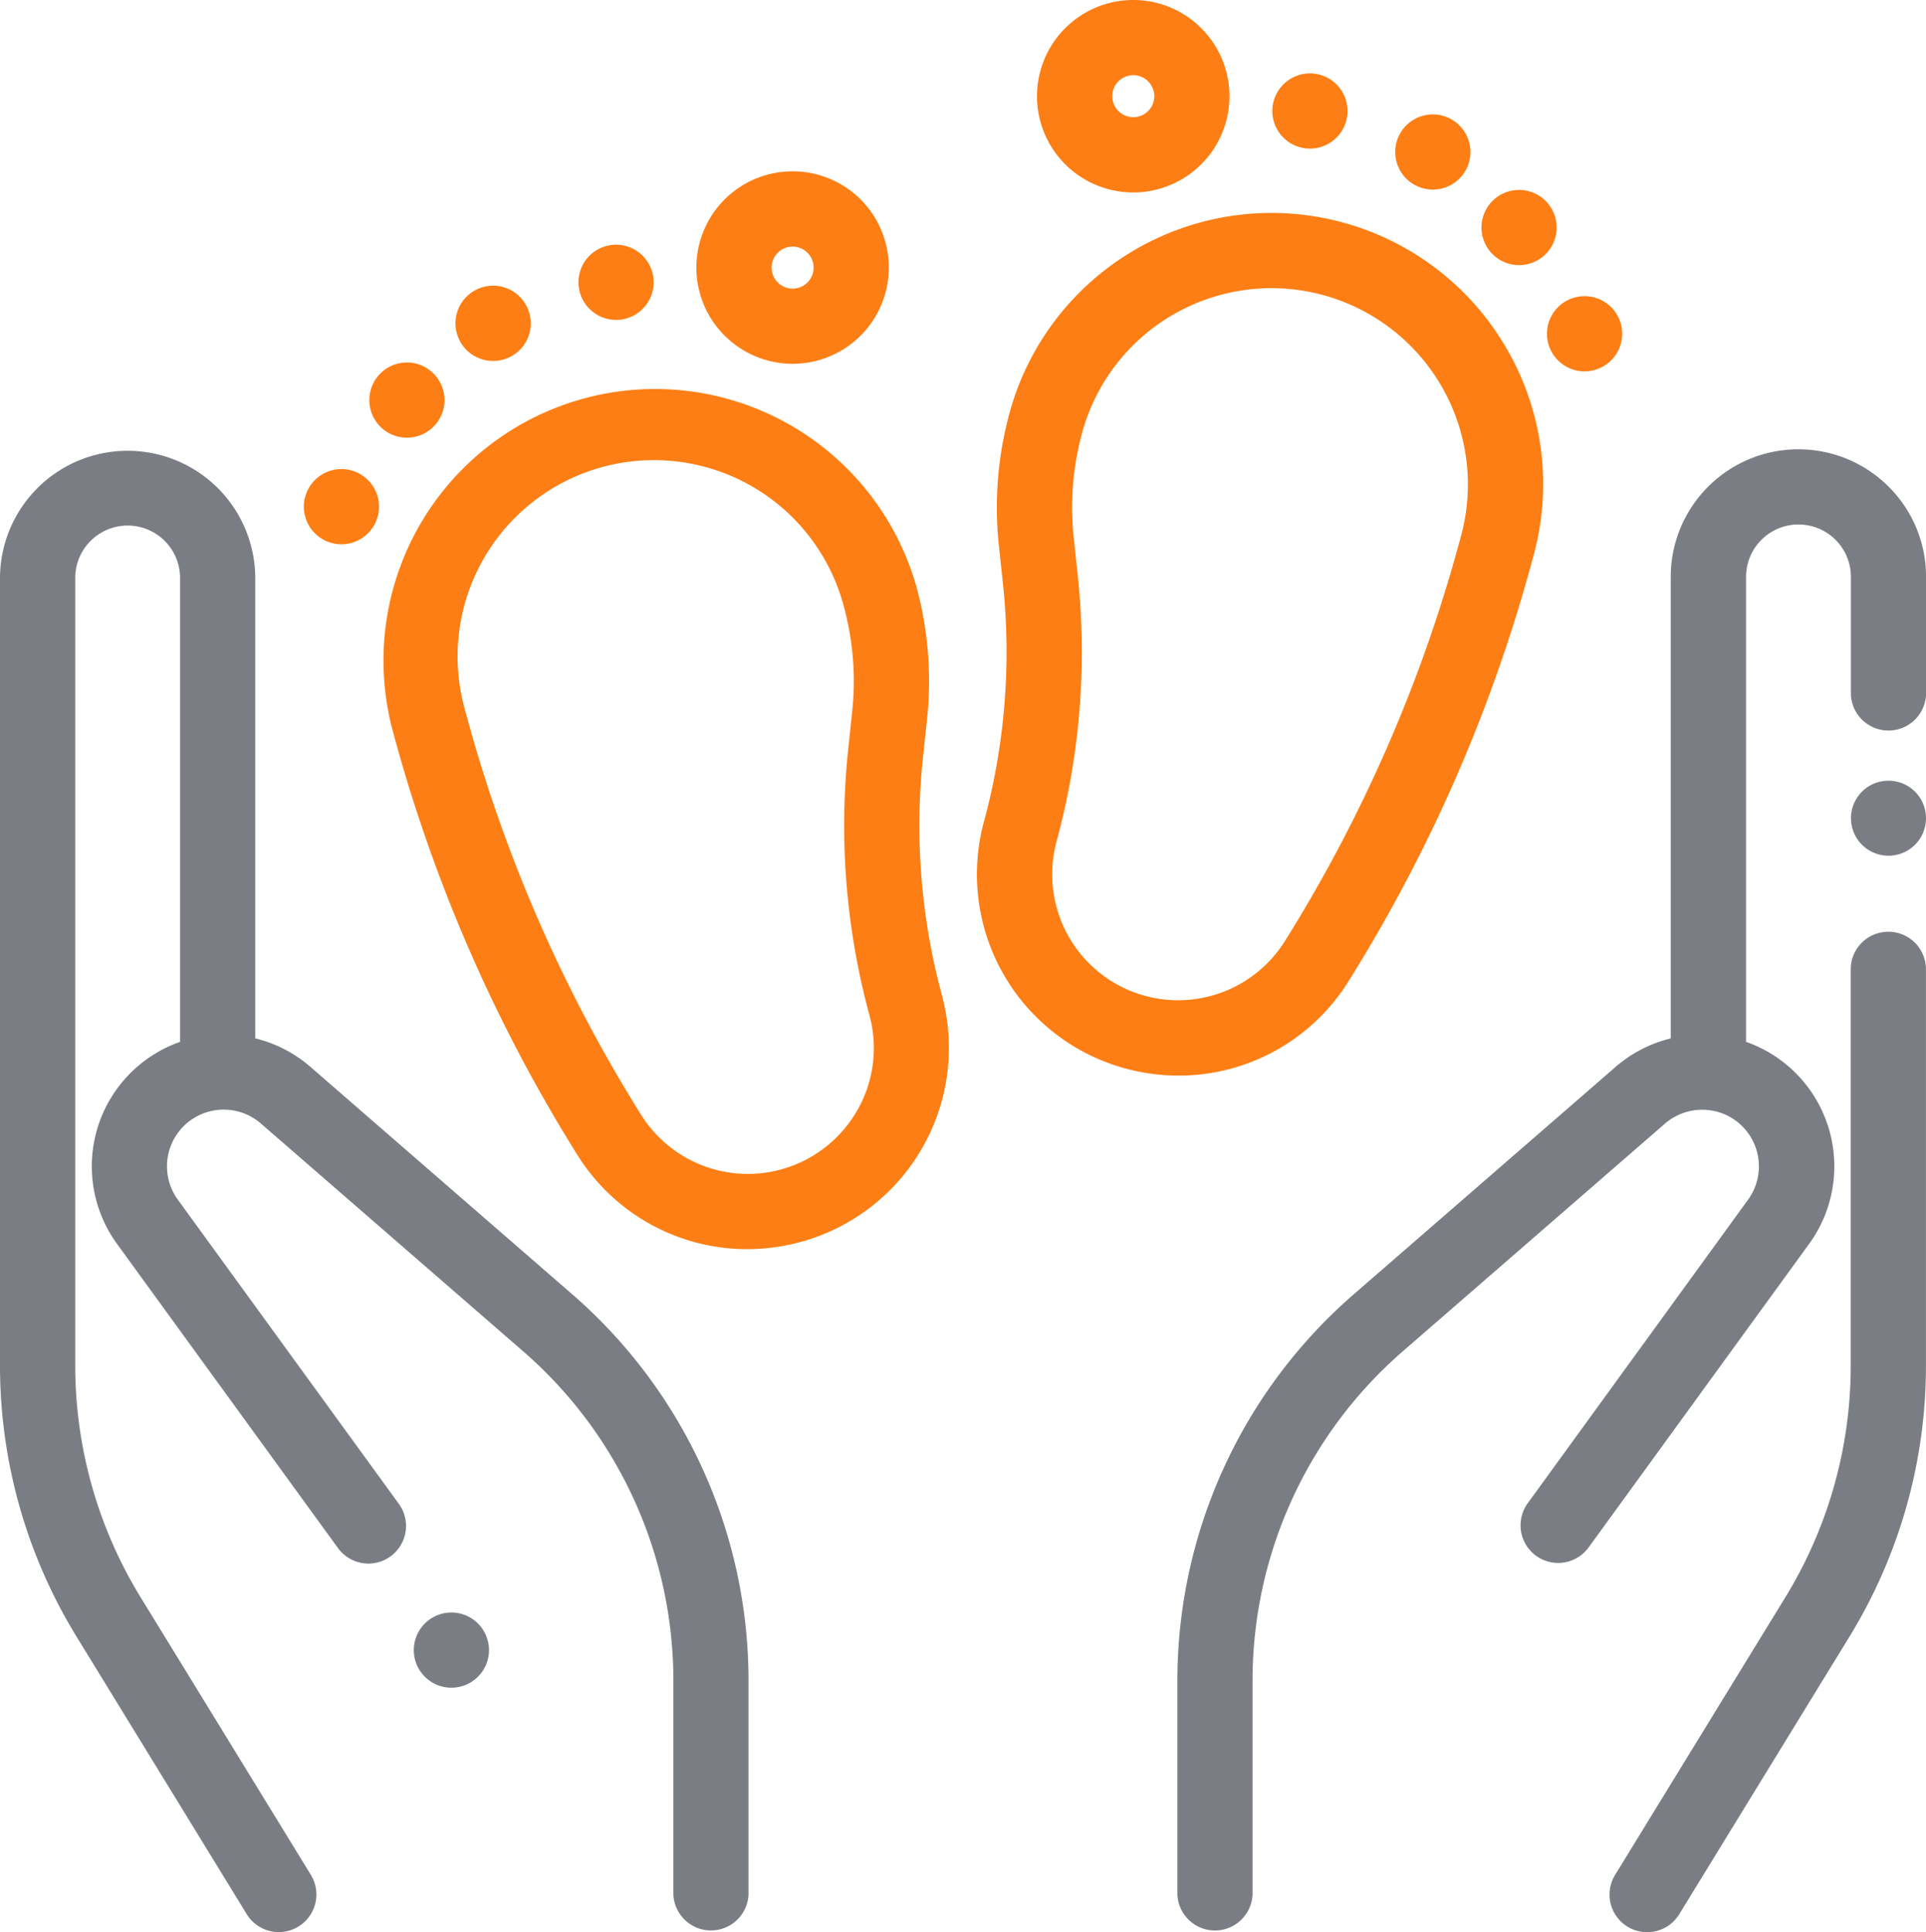
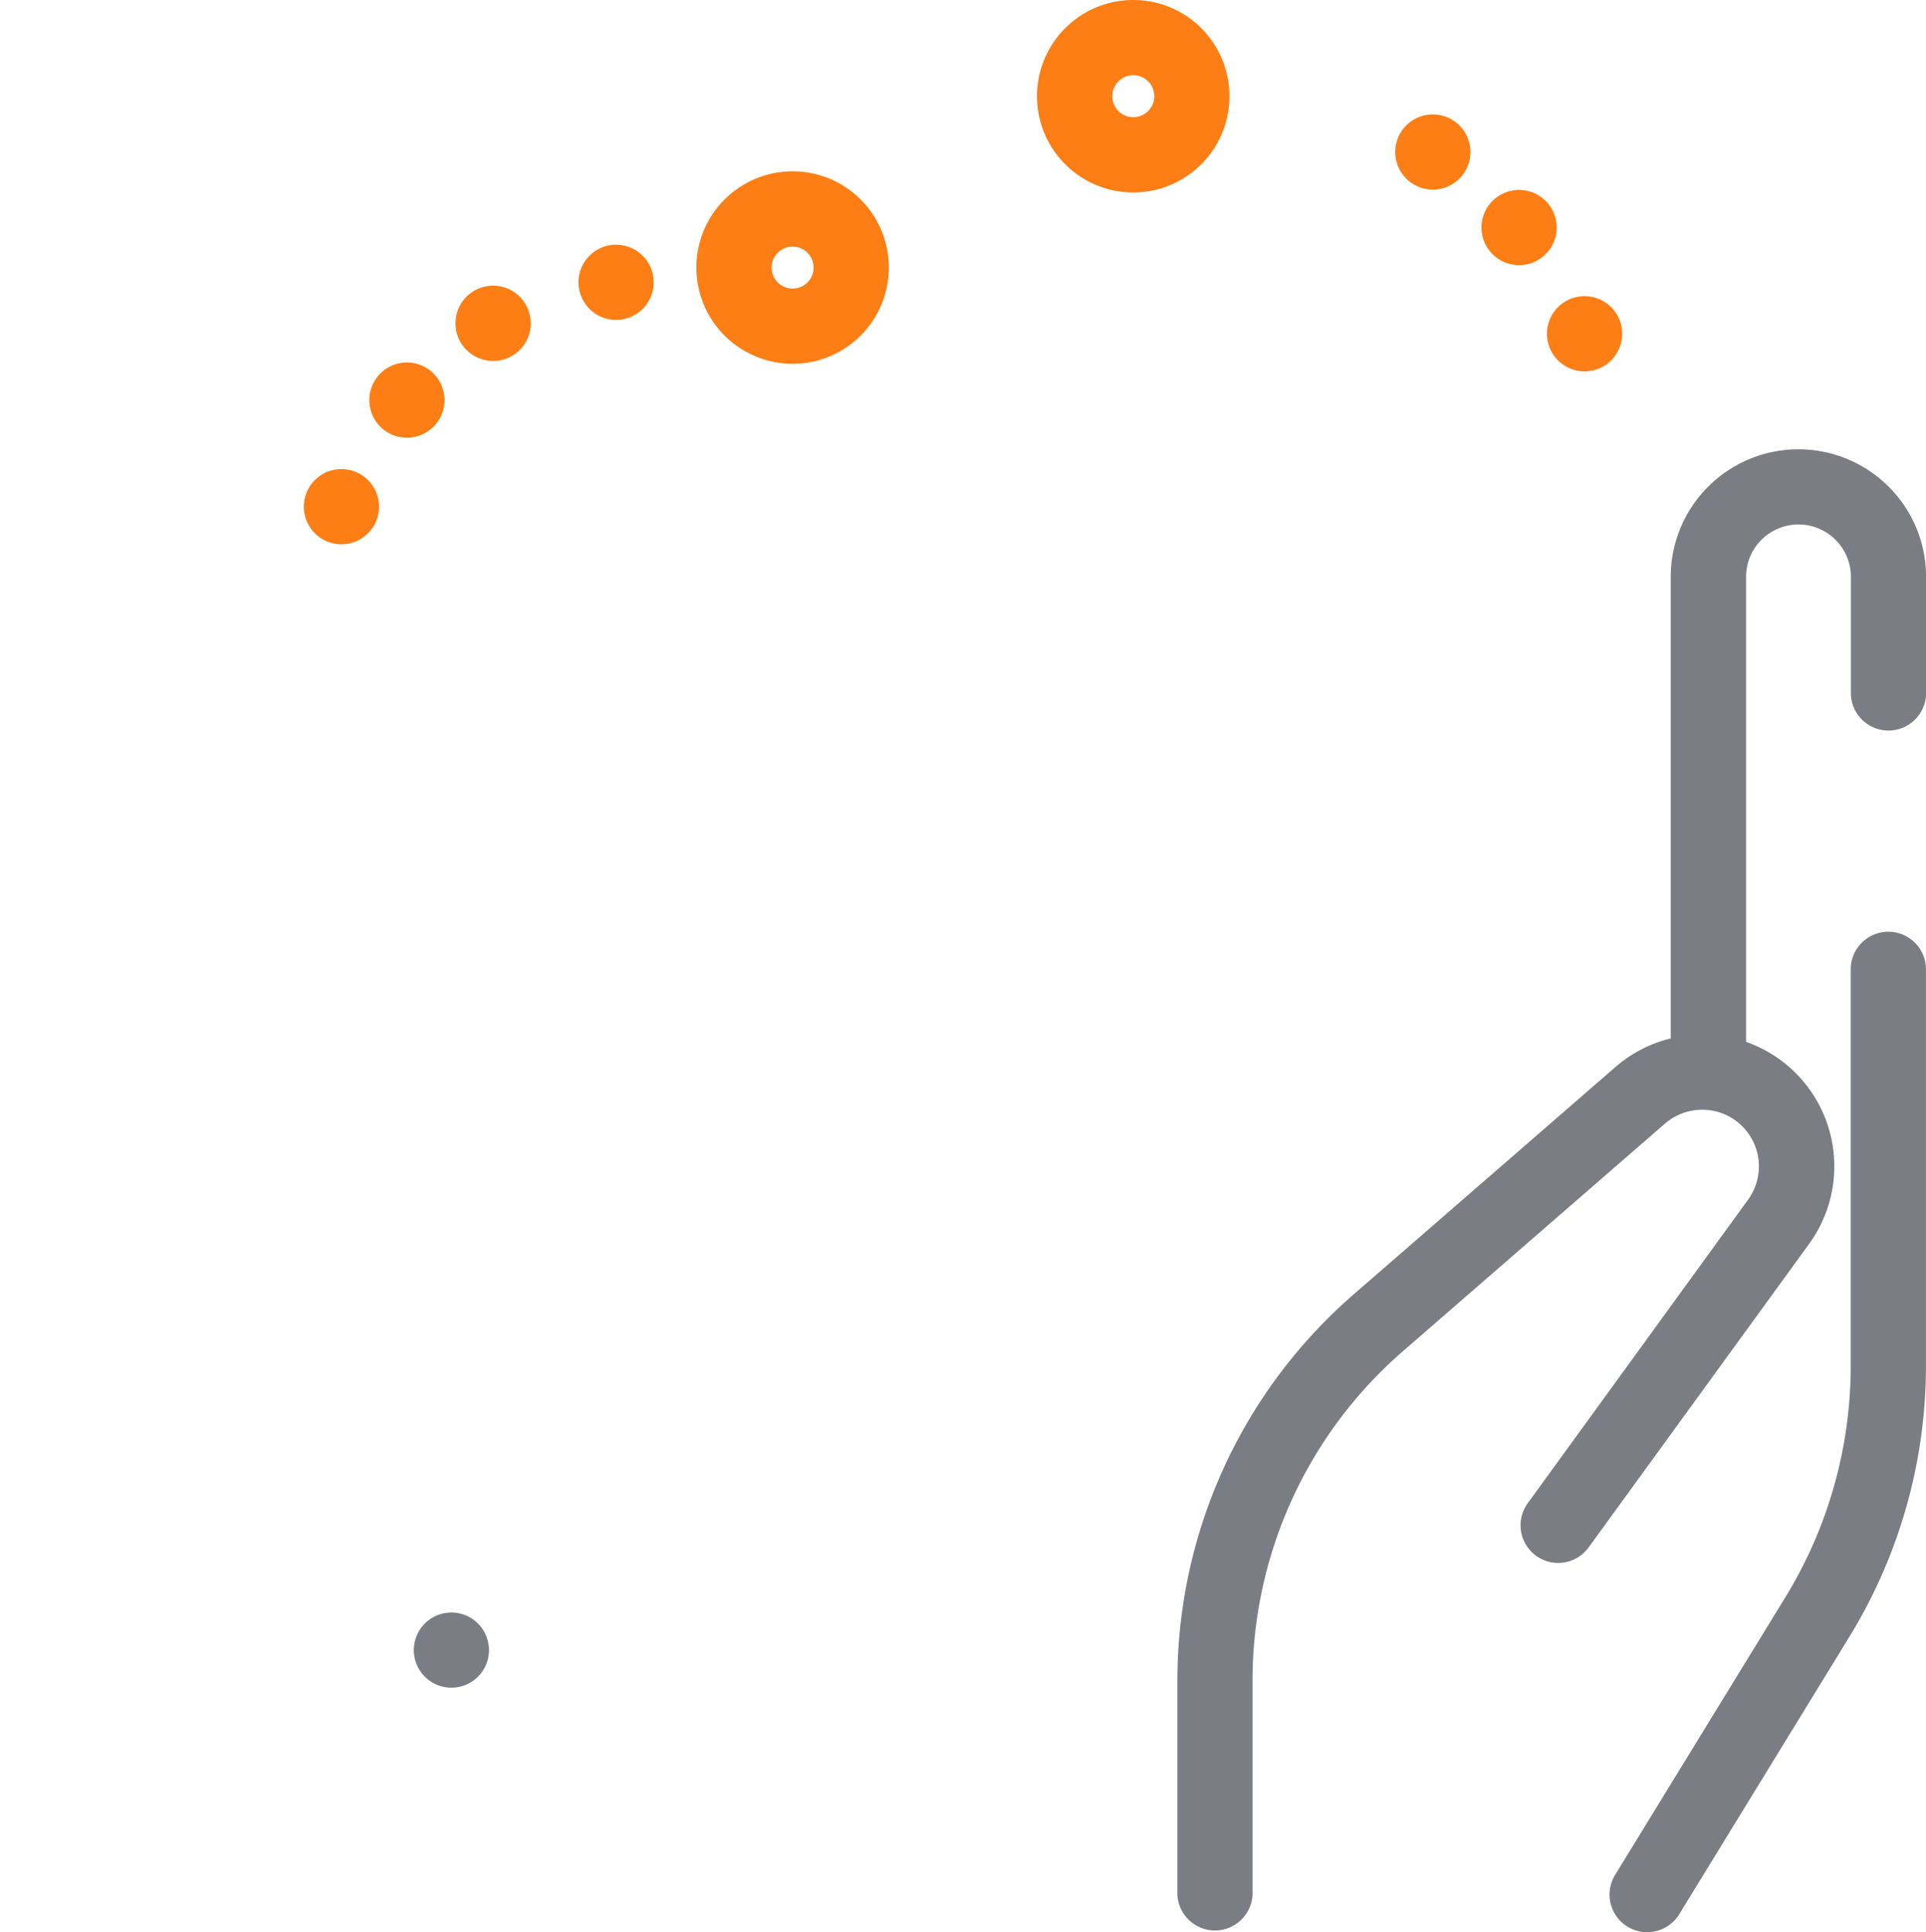
<svg xmlns="http://www.w3.org/2000/svg" width="89.702" height="90" viewBox="0 0 89.702 90">
  <g id="_046-maternity" data-name="046-maternity" transform="translate(0 -0.004)">
    <g id="Group_292" data-name="Group 292" transform="translate(54.836 20.931)">
      <g id="Group_291" data-name="Group 291">
        <path id="Path_704" data-name="Path 704" d="M346.118,119.484a5.945,5.945,0,0,0-10.148,4.2v21.5a6.123,6.123,0,0,0-2.559,1.318L321.2,157.108a23.827,23.827,0,0,0-8.207,18v9.958a1.752,1.752,0,0,0,3.5,0v-9.958a20.324,20.324,0,0,1,7-15.352l12.211-10.606a2.655,2.655,0,0,1,2.778-.431,2.641,2.641,0,0,1,1.09,3.977L329.3,166.848a1.752,1.752,0,0,0,2.835,2.059l10.281-14.154a6.145,6.145,0,0,0-2.537-9.253q-.2-.086-.4-.156V123.686a2.441,2.441,0,0,1,4.882,0v5.489a1.752,1.752,0,0,0,3.5,0v-5.489A5.905,5.905,0,0,0,346.118,119.484Z" transform="translate(-312.993 -117.743)" fill="#7b7d84" />
      </g>
    </g>
    <g id="Group_294" data-name="Group 294" transform="translate(74.963 43.402)">
      <g id="Group_293" data-name="Group 293">
        <path id="Path_705" data-name="Path 705" d="M440.862,246a1.752,1.752,0,0,0-1.752,1.752v18.463A20.633,20.633,0,0,1,436.065,277l-7.929,12.931a1.752,1.752,0,1,0,2.987,1.832l7.929-12.931a24.138,24.138,0,0,0,3.562-12.62V247.751A1.752,1.752,0,0,0,440.862,246Z" transform="translate(-427.877 -245.999)" fill="#7b7d84" />
      </g>
    </g>
    <g id="Group_296" data-name="Group 296" transform="translate(86.196 36.363)">
      <g id="Group_295" data-name="Group 295">
-         <path id="Path_706" data-name="Path 706" d="M494.981,207.331a1.747,1.747,0,1,0,.515,1.239A1.751,1.751,0,0,0,494.981,207.331Z" transform="translate(-491.99 -206.818)" fill="#7b7d84" />
-       </g>
+         </g>
    </g>
    <g id="Group_298" data-name="Group 298" transform="translate(0 20.931)">
      <g id="Group_297" data-name="Group 297">
-         <path id="Path_707" data-name="Path 707" d="M26.659,157.108,14.448,146.5a6.126,6.126,0,0,0-2.559-1.319v-21.5a5.945,5.945,0,0,0-11.889,0l0,36.741a24.135,24.135,0,0,0,3.562,12.62l7.928,12.931a1.752,1.752,0,1,0,2.987-1.832L6.55,171.217a20.632,20.632,0,0,1-3.045-10.789l0-36.741a2.441,2.441,0,0,1,4.881,0v21.657q-.2.071-.4.156a6.145,6.145,0,0,0-2.537,9.253l10.281,14.154a1.752,1.752,0,1,0,2.835-2.059L8.282,152.694a2.641,2.641,0,0,1,3.869-3.546l12.211,10.606a20.325,20.325,0,0,1,7,15.352v9.958a1.752,1.752,0,0,0,3.5,0V175.1A23.83,23.83,0,0,0,26.659,157.108Z" transform="translate(0 -117.743)" fill="#7b7d84" />
-       </g>
+         </g>
    </g>
    <g id="Group_300" data-name="Group 300" transform="translate(45.497 9.918)">
      <g id="Group_299" data-name="Group 299">
-         <path id="Path_708" data-name="Path 708" d="M284.363,62.92a12.649,12.649,0,0,0-23.172,3.051,16.748,16.748,0,0,0-.478,6.137l.182,1.705a30.235,30.235,0,0,1-.863,11.077l-.024.088a9.369,9.369,0,0,0,6.624,11.474,9.472,9.472,0,0,0,2.454.325,9.315,9.315,0,0,0,7.913-4.4A72.719,72.719,0,0,0,285.6,72.6l.022-.084A12.566,12.566,0,0,0,284.363,62.92Zm-2.121,8.692-.022.084a69.222,69.222,0,0,1-8.19,18.819,5.865,5.865,0,0,1-10.636-4.63l.024-.088a33.719,33.719,0,0,0,.962-12.356l-.182-1.705a13.253,13.253,0,0,1,.378-4.858,9.145,9.145,0,1,1,17.667,4.734Z" transform="translate(-259.686 -56.591)" fill="#fd7e14" />
-       </g>
+         </g>
    </g>
    <g id="Group_302" data-name="Group 302" transform="translate(59.256 3.424)">
      <g id="Group_301" data-name="Group 301">
-         <path id="Path_709" data-name="Path 709" d="M341.214,20.034a1.751,1.751,0,1,0,.513,1.239A1.761,1.761,0,0,0,341.214,20.034Z" transform="translate(-338.223 -19.522)" fill="#fd7e14" />
-       </g>
+         </g>
    </g>
    <g id="Group_304" data-name="Group 304" transform="translate(64.98 5.333)">
      <g id="Group_303" data-name="Group 303">
        <path id="Path_710" data-name="Path 710" d="M373.883,30.935a1.751,1.751,0,1,0,.513,1.239A1.765,1.765,0,0,0,373.883,30.935Z" transform="translate(-370.892 -30.422)" fill="#fd7e14" />
      </g>
    </g>
    <g id="Group_306" data-name="Group 306" transform="translate(68.997 8.851)">
      <g id="Group_305" data-name="Group 305">
        <path id="Path_711" data-name="Path 711" d="M396.813,51.015a1.751,1.751,0,1,0,.513,1.239A1.758,1.758,0,0,0,396.813,51.015Z" transform="translate(-393.822 -50.502)" fill="#fd7e14" />
      </g>
    </g>
    <g id="Group_308" data-name="Group 308" transform="translate(72.047 13.799)">
      <g id="Group_307" data-name="Group 307">
        <path id="Path_712" data-name="Path 712" d="M414.223,79.255a1.751,1.751,0,1,0,.513,1.239A1.752,1.752,0,0,0,414.223,79.255Z" transform="translate(-411.232 -78.742)" fill="#fd7e14" />
      </g>
    </g>
    <g id="Group_310" data-name="Group 310" transform="translate(48.301 0.004)">
      <g id="Group_309" data-name="Group 309">
        <path id="Path_713" data-name="Path 713" d="M284.5,3.327a4.482,4.482,0,1,0-.448,3.4A4.487,4.487,0,0,0,284.5,3.327Zm-3.482,1.649a.978.978,0,1,1,.1-.742A.973.973,0,0,1,281.022,4.975Z" transform="translate(-275.692 -0.004)" fill="#fd7e14" />
      </g>
    </g>
    <g id="Group_312" data-name="Group 312" transform="translate(17.826 18.009)">
      <g id="Group_311" data-name="Group 311">
-         <path id="Path_714" data-name="Path 714" d="M127.8,130.539l-.024-.091a30.23,30.23,0,0,1-.863-11.076l.182-1.705a16.743,16.743,0,0,0-.478-6.137,12.649,12.649,0,0,0-24.435,6.547l.023.084a72.716,72.716,0,0,0,8.6,19.771,9.314,9.314,0,0,0,7.912,4.4,9.472,9.472,0,0,0,2.454-.325,9.368,9.368,0,0,0,6.625-11.473Zm-3.971,5.356a5.864,5.864,0,0,1-10.05.179,69.218,69.218,0,0,1-8.19-18.819l-.023-.084a9.145,9.145,0,1,1,17.666-4.734,13.251,13.251,0,0,1,.378,4.857L123.431,119a33.718,33.718,0,0,0,.962,12.354l.024.09A5.828,5.828,0,0,1,123.831,135.895Z" transform="translate(-101.747 -102.154)" fill="#fd7e14" />
-       </g>
+         </g>
    </g>
    <g id="Group_314" data-name="Group 314" transform="translate(26.94 11.402)">
      <g id="Group_313" data-name="Group 313">
        <path id="Path_715" data-name="Path 715" d="M156.758,65.575a1.751,1.751,0,1,0,.513,1.239A1.758,1.758,0,0,0,156.758,65.575Z" transform="translate(-153.767 -65.062)" fill="#fd7e14" />
      </g>
    </g>
    <g id="Group_316" data-name="Group 316" transform="translate(21.216 13.312)">
      <g id="Group_315" data-name="Group 315">
        <path id="Path_716" data-name="Path 716" d="M124.088,76.474a1.753,1.753,0,1,0,.513,1.239A1.765,1.765,0,0,0,124.088,76.474Z" transform="translate(-121.097 -75.961)" fill="#fd7e14" />
      </g>
    </g>
    <g id="Group_318" data-name="Group 318" transform="translate(17.199 16.888)">
      <g id="Group_317" data-name="Group 317">
-         <path id="Path_717" data-name="Path 717" d="M101.159,96.555a1.751,1.751,0,1,0,.513,1.239A1.765,1.765,0,0,0,101.159,96.555Z" transform="translate(-98.168 -96.042)" fill="#fd7e14" />
+         <path id="Path_717" data-name="Path 717" d="M101.159,96.555a1.751,1.751,0,1,0,.513,1.239A1.765,1.765,0,0,0,101.159,96.555" transform="translate(-98.168 -96.042)" fill="#fd7e14" />
      </g>
    </g>
    <g id="Group_320" data-name="Group 320" transform="translate(14.149 21.853)">
      <g id="Group_319" data-name="Group 319">
        <path id="Path_718" data-name="Path 718" d="M83.749,124.793a1.751,1.751,0,1,0,.513,1.239A1.758,1.758,0,0,0,83.749,124.793Z" transform="translate(-80.758 -124.28)" fill="#fd7e14" />
      </g>
    </g>
    <g id="Group_322" data-name="Group 322" transform="translate(32.431 7.983)">
      <g id="Group_321" data-name="Group 321">
        <path id="Path_719" data-name="Path 719" d="M193.478,47.786a4.482,4.482,0,1,0-5.042,6.57,4.5,4.5,0,0,0,1.167.155,4.484,4.484,0,0,0,3.874-6.725Zm-2.936,2.494a.978.978,0,1,1-.1-.742A.972.972,0,0,1,190.541,50.28Z" transform="translate(-185.112 -45.544)" fill="#fd7e14" />
      </g>
    </g>
    <g id="Group_324" data-name="Group 324" transform="translate(19.271 75.112)">
      <g id="Group_323" data-name="Group 323">
        <path id="Path_720" data-name="Path 720" d="M112.989,427.508a1.751,1.751,0,1,0,.513,1.239A1.765,1.765,0,0,0,112.989,427.508Z" transform="translate(-109.998 -426.995)" fill="#7b7d84" />
      </g>
    </g>
  </g>
</svg>